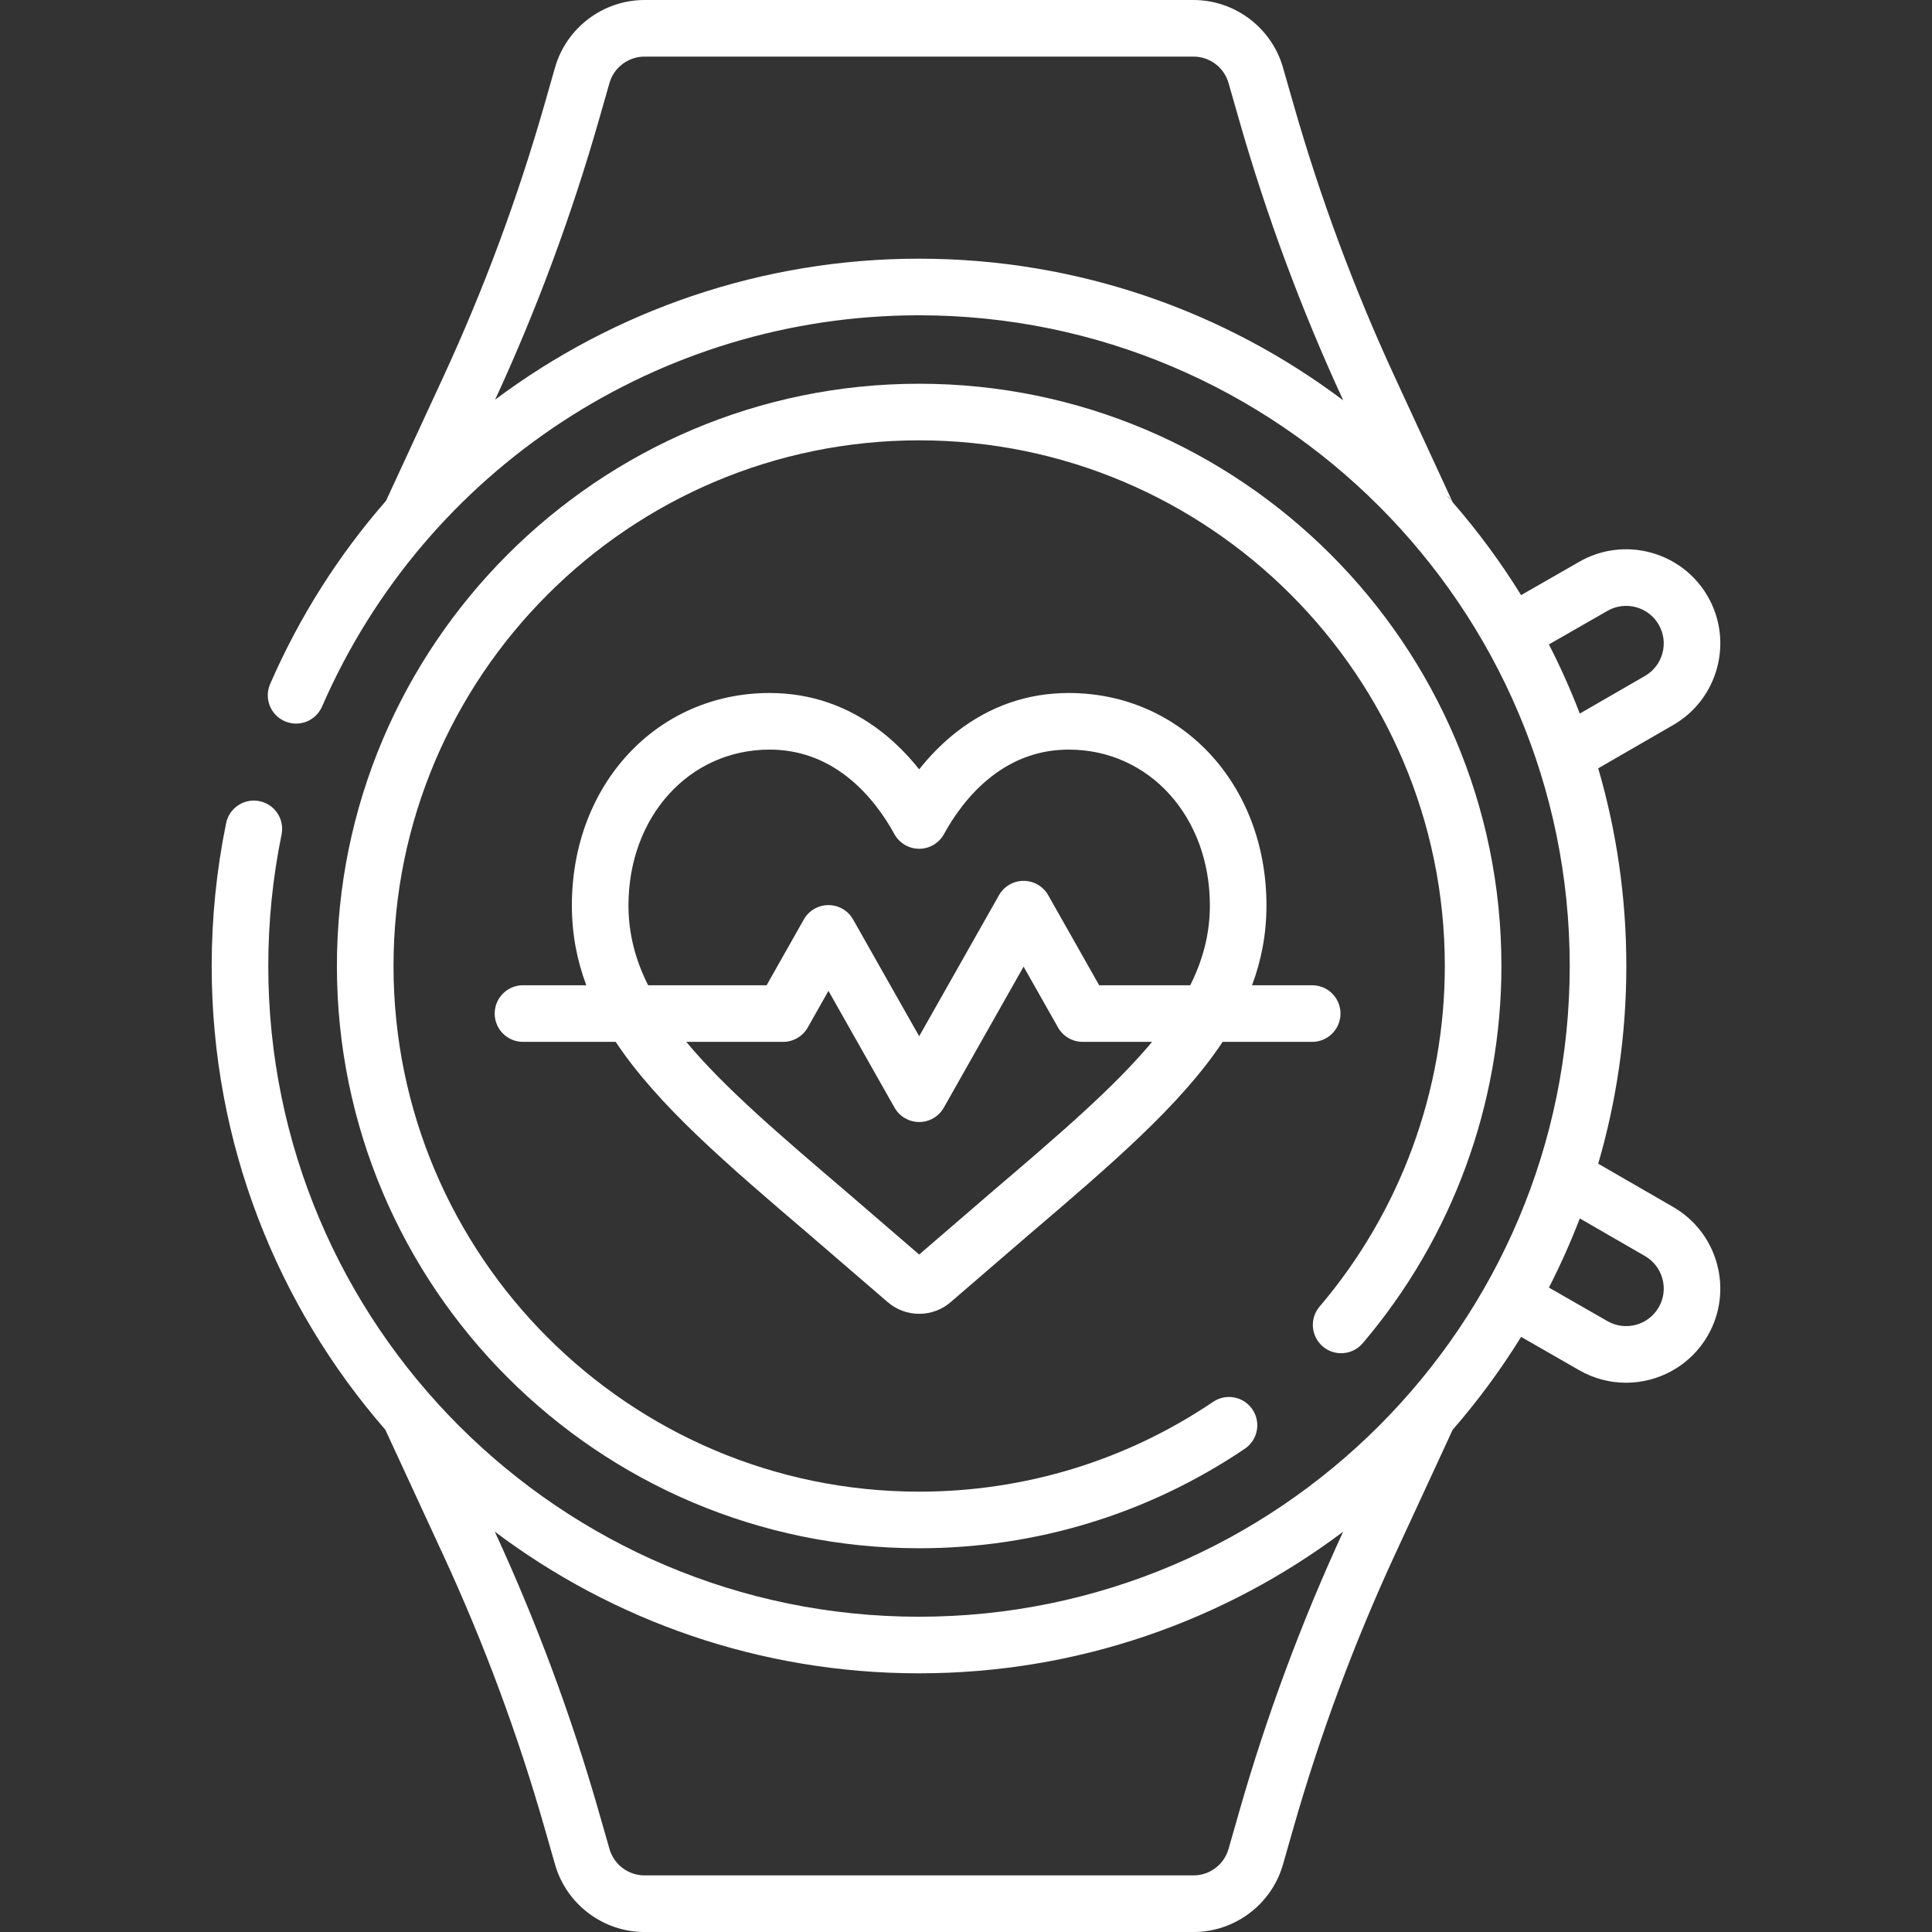
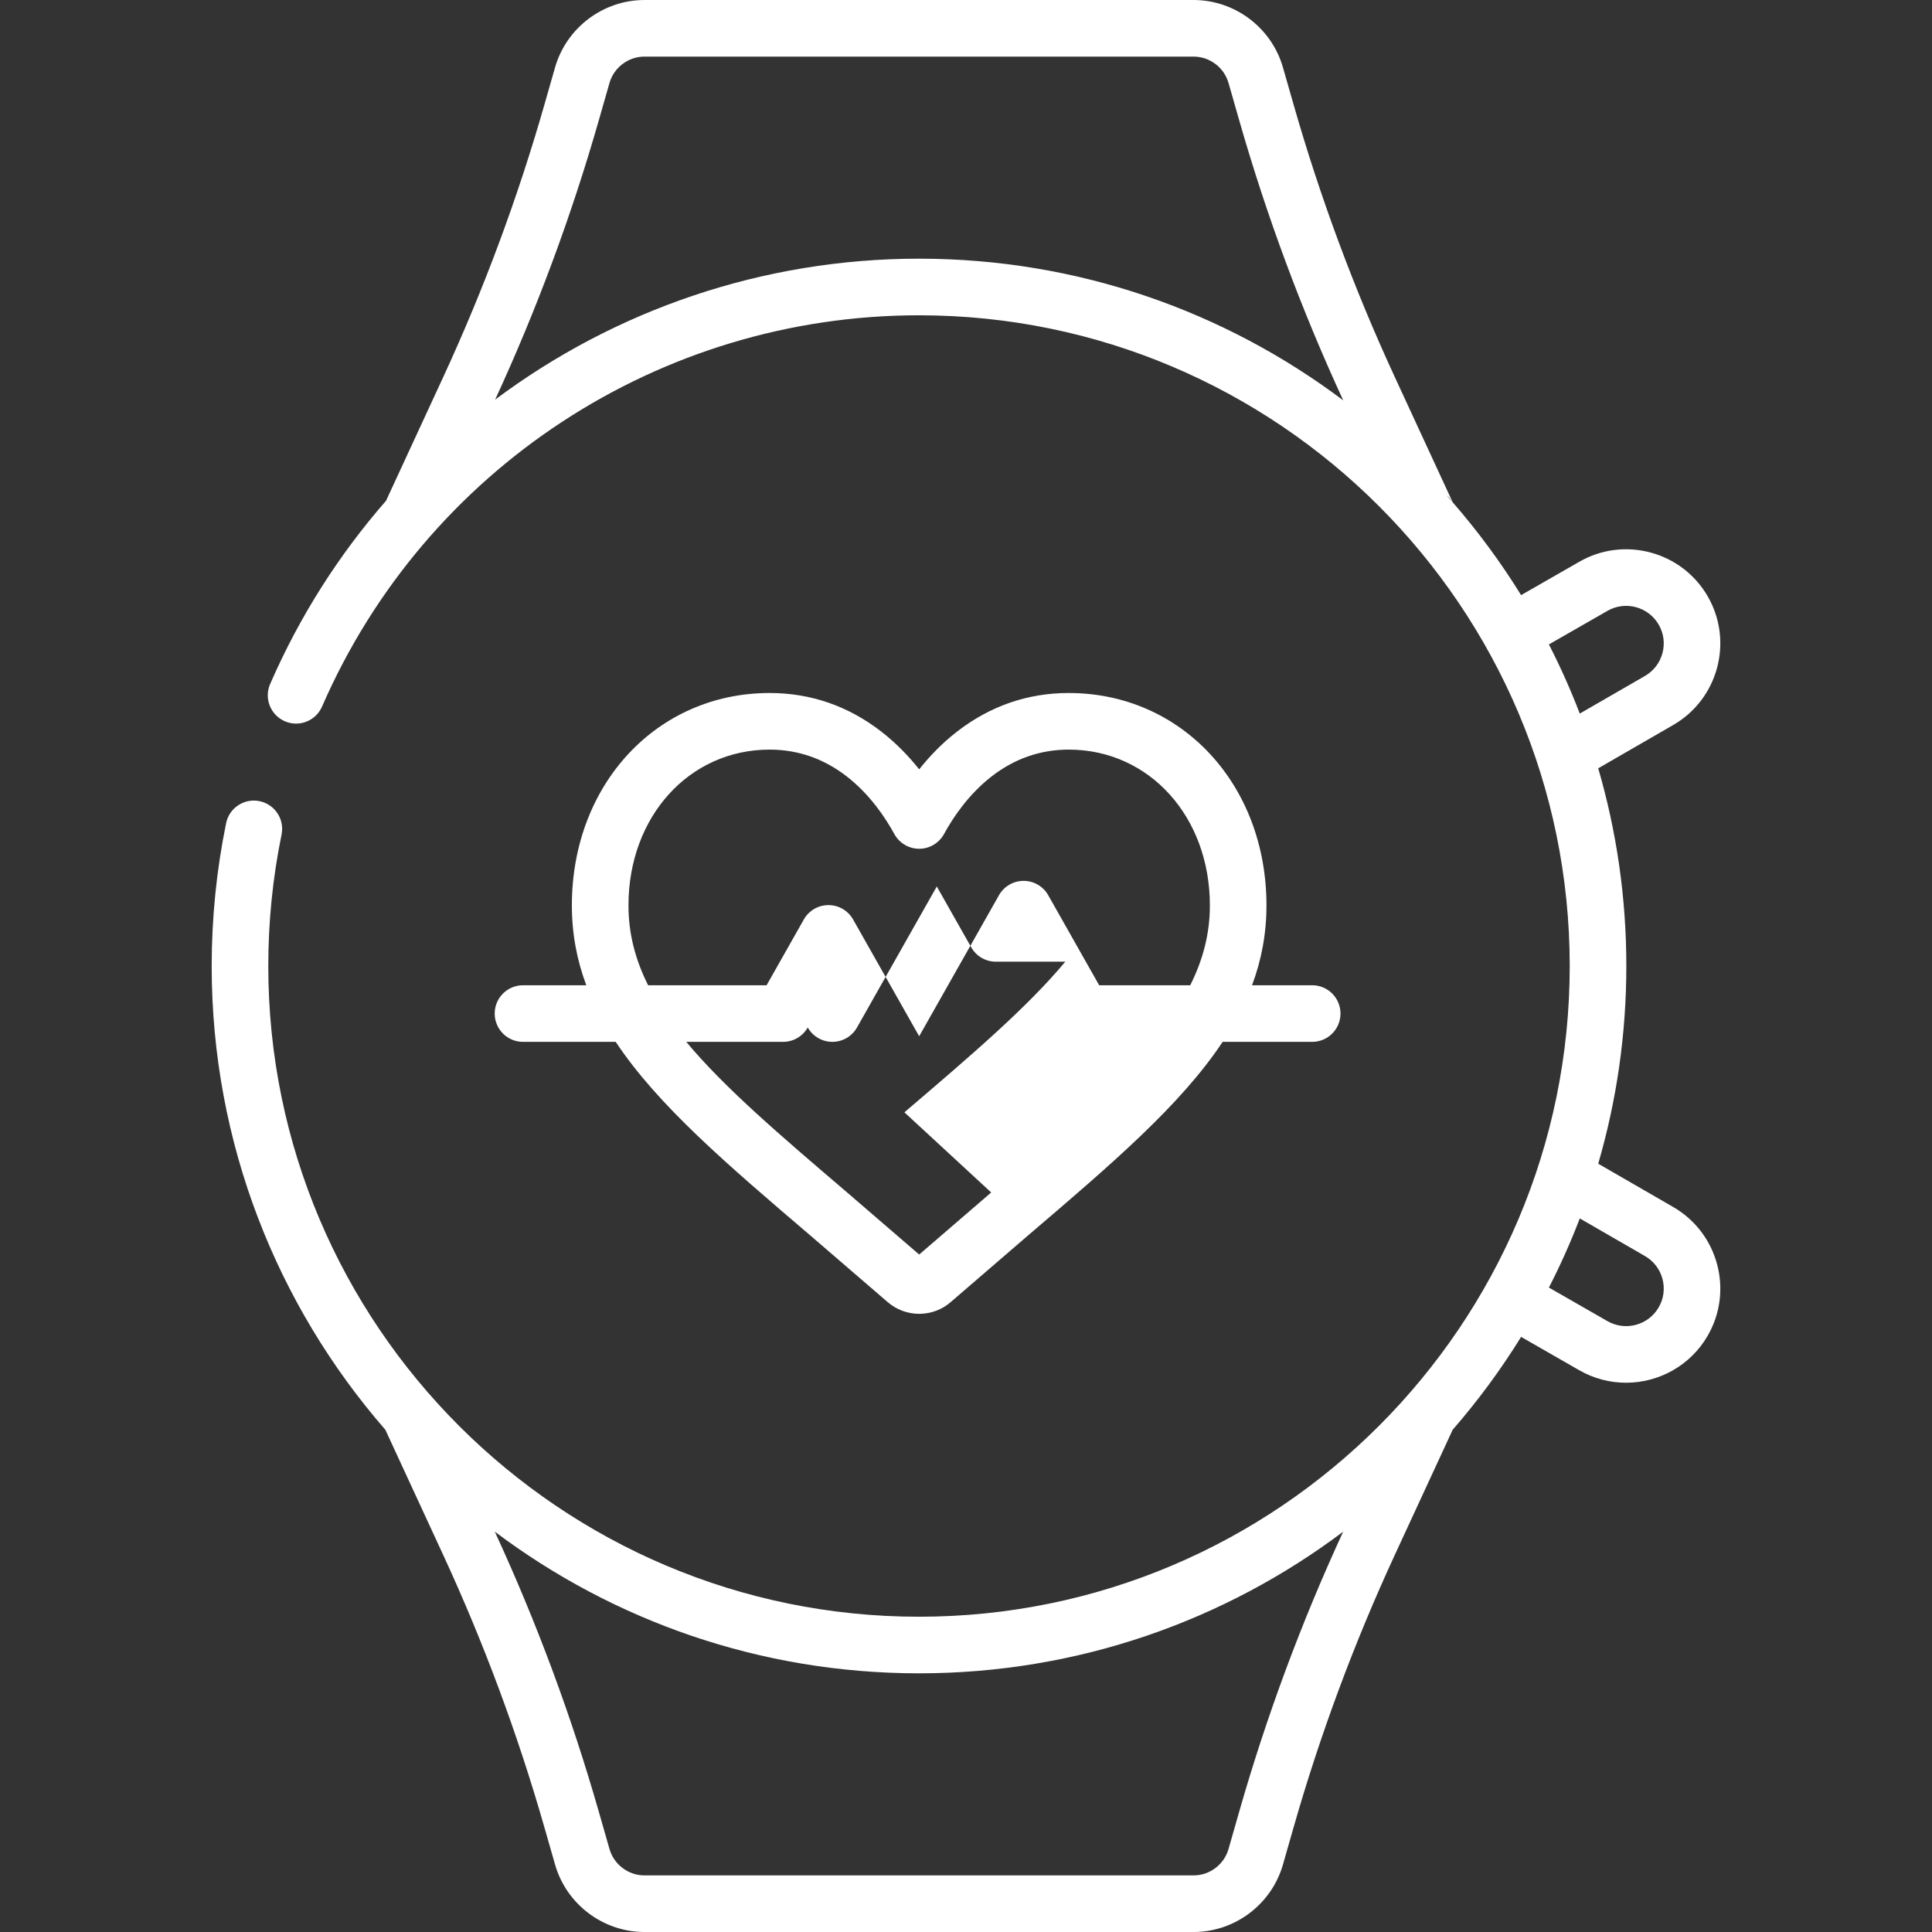
<svg xmlns="http://www.w3.org/2000/svg" id="Layer_1" enable-background="new 0 0 512 512" height="512px" viewBox="0 0 512 512" width="512px" class="">
  <rect x="0" y="0" width="512" height="512" fill="#333333" stroke="none" />
  <g>
    <g>
-       <path d="m350.554 356.827c3.156 2.687 7.889 2.306 10.573-.849 23.709-27.847 36.767-63.354 36.767-99.979 0-85.083-69.221-154.304-154.304-154.304s-154.304 69.221-154.304 154.304 69.221 154.304 154.304 154.304c30.933 0 60.777-9.121 86.307-26.377 3.432-2.32 4.333-6.982 2.014-10.414s-6.983-4.333-10.414-2.014c-23.039 15.573-49.979 23.805-77.906 23.805-76.813 0-139.304-62.492-139.304-139.304s62.492-139.304 139.304-139.304 139.303 62.493 139.303 139.305c0 33.064-11.786 65.118-33.188 90.255-2.685 3.154-2.305 7.887.848 10.572z" data-original="#000000" class="active-path" data-old_color="#000000" fill="#FFFFFF" />
-       <path d="m131.098 268.603c0 4.142 3.358 7.5 7.5 7.5h24.568c11.146 16.794 29.511 32.471 51.544 51.278l20.447 17.617c2.328 2.05 5.323 3.18 8.433 3.18 3.106 0 6.101-1.128 8.372-3.127l20.48-17.647c22.05-18.822 40.422-34.504 51.57-51.301h23.733c4.143 0 7.5-3.358 7.5-7.5s-3.357-7.5-7.5-7.5h-15.942c2.488-6.65 3.825-13.627 3.825-21.153 0-32.095-22.531-56.298-52.41-56.298-10.88 0-20.838 3.442-29.594 10.228-3.999 3.098-7.323 6.589-10.034 10.004-2.712-3.415-6.036-6.906-10.033-10.002-8.758-6.788-18.716-10.23-29.595-10.23-29.879 0-52.411 24.203-52.411 56.298 0 7.527 1.337 14.504 3.824 21.153h-16.778c-4.141 0-7.499 3.358-7.499 7.5zm131.58 47.415-19.088 16.447-19.115-16.47c-17.77-15.169-32.468-27.716-42.612-39.893h25.668c2.703 0 5.197-1.454 6.528-3.807l5.491-9.706 17.513 30.949c1.331 2.353 3.824 3.807 6.527 3.807s5.196-1.454 6.527-3.807l21.146-37.372 9.126 16.129c1.331 2.353 3.824 3.807 6.527 3.807h18.399c-10.146 12.181-24.851 24.734-42.637 39.916zm-96.127-76.068c0-23.544 16.083-41.298 37.411-41.298 7.474 0 14.339 2.384 20.409 7.087 6.146 4.761 10.265 10.94 12.637 15.285 1.314 2.409 3.84 3.907 6.584 3.907 2.743 0 5.269-1.499 6.583-3.908 2.37-4.344 6.486-10.521 12.638-15.286 6.066-4.702 12.932-7.085 20.406-7.085 21.327 0 37.41 17.754 37.41 41.298 0 7.472-1.818 14.397-5.207 21.153h-24.132l-13.5-23.859c-1.331-2.353-3.824-3.807-6.527-3.807s-5.196 1.454-6.527 3.807l-21.146 37.372-17.513-30.949c-1.331-2.353-3.824-3.807-6.527-3.807s-5.197 1.454-6.528 3.807l-9.865 17.436h-31.4c-3.387-6.756-5.206-13.681-5.206-21.153z" data-original="#000000" class="active-path" data-old_color="#000000" fill="#FFFFFF" />
+       <path d="m131.098 268.603c0 4.142 3.358 7.5 7.5 7.5h24.568c11.146 16.794 29.511 32.471 51.544 51.278l20.447 17.617c2.328 2.05 5.323 3.18 8.433 3.18 3.106 0 6.101-1.128 8.372-3.127l20.48-17.647c22.05-18.822 40.422-34.504 51.57-51.301h23.733c4.143 0 7.5-3.358 7.5-7.5s-3.357-7.5-7.5-7.5h-15.942c2.488-6.65 3.825-13.627 3.825-21.153 0-32.095-22.531-56.298-52.41-56.298-10.88 0-20.838 3.442-29.594 10.228-3.999 3.098-7.323 6.589-10.034 10.004-2.712-3.415-6.036-6.906-10.033-10.002-8.758-6.788-18.716-10.23-29.595-10.23-29.879 0-52.411 24.203-52.411 56.298 0 7.527 1.337 14.504 3.824 21.153h-16.778c-4.141 0-7.499 3.358-7.499 7.5zm131.58 47.415-19.088 16.447-19.115-16.47c-17.77-15.169-32.468-27.716-42.612-39.893h25.668c2.703 0 5.197-1.454 6.528-3.807c1.331 2.353 3.824 3.807 6.527 3.807s5.196-1.454 6.527-3.807l21.146-37.372 9.126 16.129c1.331 2.353 3.824 3.807 6.527 3.807h18.399c-10.146 12.181-24.851 24.734-42.637 39.916zm-96.127-76.068c0-23.544 16.083-41.298 37.411-41.298 7.474 0 14.339 2.384 20.409 7.087 6.146 4.761 10.265 10.94 12.637 15.285 1.314 2.409 3.84 3.907 6.584 3.907 2.743 0 5.269-1.499 6.583-3.908 2.37-4.344 6.486-10.521 12.638-15.286 6.066-4.702 12.932-7.085 20.406-7.085 21.327 0 37.41 17.754 37.41 41.298 0 7.472-1.818 14.397-5.207 21.153h-24.132l-13.5-23.859c-1.331-2.353-3.824-3.807-6.527-3.807s-5.196 1.454-6.527 3.807l-21.146 37.372-17.513-30.949c-1.331-2.353-3.824-3.807-6.527-3.807s-5.197 1.454-6.528 3.807l-9.865 17.436h-31.4c-3.387-6.756-5.206-13.681-5.206-21.153z" data-original="#000000" class="active-path" data-old_color="#000000" fill="#FFFFFF" />
      <path d="m443.429 319.875-19.885-11.481c4.849-16.634 7.451-34.216 7.451-52.394s-2.601-35.76-7.451-52.394l19.885-11.481c11.917-6.88 16.014-22.173 9.134-34.089-6.88-11.915-22.171-16.013-34.069-9.145l-15.387 8.823c-5.379-8.7-11.449-16.93-18.134-24.612l-15.346-33.206c-10.752-23.268-19.772-47.552-26.813-72.181l-2.819-9.841c-3.004-10.523-12.745-17.874-23.688-17.874h-145.518c-10.934 0-20.675 7.34-23.69 17.855l-2.822 9.864c-7.044 24.651-16.065 48.941-26.81 72.193l-15.166 32.798c-12.467 14.274-22.888 30.579-30.711 48.555-1.653 3.798.086 8.217 3.884 9.87 3.799 1.654 8.217-.086 9.87-3.884 27.415-62.995 89.512-103.699 158.202-103.699 95.088 0 172.448 77.36 172.448 172.448s-77.36 172.448-172.448 172.448-172.447-77.36-172.447-172.448c0-11.732 1.184-23.454 3.519-34.837.832-4.058-1.783-8.021-5.84-8.854-4.057-.83-8.022 1.782-8.854 5.84-2.538 12.373-3.825 25.108-3.825 37.851 0 46.975 17.369 89.969 46.022 122.898l15.346 33.206c10.75 23.266 19.771 47.549 26.812 72.181l2.819 9.841c3.004 10.523 12.746 17.874 23.691 17.874h145.518c10.943 0 20.684-7.351 23.687-17.871l2.821-9.864c7.038-24.625 16.059-48.91 26.811-72.178l15.347-33.189c6.684-7.682 12.755-15.912 18.133-24.612l15.368 8.812c3.92 2.263 8.204 3.338 12.436 3.338 8.63 0 17.036-4.476 21.653-12.472 6.88-11.916 2.783-27.209-9.134-34.089zm-17.455-157.982c4.751-2.743 10.854-1.111 13.599 3.644 1.33 2.303 1.683 4.985.995 7.554-.688 2.568-2.336 4.715-4.639 6.045l-17.27 9.971c-2.406-6.277-5.14-12.394-8.182-18.327zm-41.196-29.013c-.413-.473-.828-.944-1.245-1.412l.028-.03c.471.429.879.914 1.217 1.442zm-253.556-26.975c11.008-23.862 20.252-48.779 27.478-74.062l2.82-9.858c1.179-4.112 4.991-6.985 9.27-6.985h145.518c4.279 0 8.089 2.875 9.266 6.999l2.82 9.844c7.24 25.332 16.518 50.313 27.573 74.252-31.341-23.563-70.278-37.542-112.419-37.542-41.375-.001-80.549 13.586-112.326 37.352zm197.171 374.237-2.822 9.867c-1.175 4.117-4.984 6.992-9.264 6.992h-145.518c-4.281 0-8.092-2.875-9.269-6.999l-2.82-9.844c-7.243-25.335-16.519-50.316-27.574-74.253 31.341 23.564 70.279 37.543 112.42 37.543 42.135 0 81.067-13.975 112.406-37.532-11.05 23.932-20.322 48.905-27.559 74.226zm111.18-133.679c-2.744 4.753-8.843 6.39-13.618 3.633l-15.477-8.874c3.042-5.934 5.775-12.05 8.182-18.327l17.27 9.971c2.303 1.33 3.95 3.477 4.639 6.045.686 2.568.334 5.25-.996 7.552z" data-original="#000000" class="active-path" data-old_color="#000000" fill="#FFFFFF" />
    </g>
  </g>
</svg>